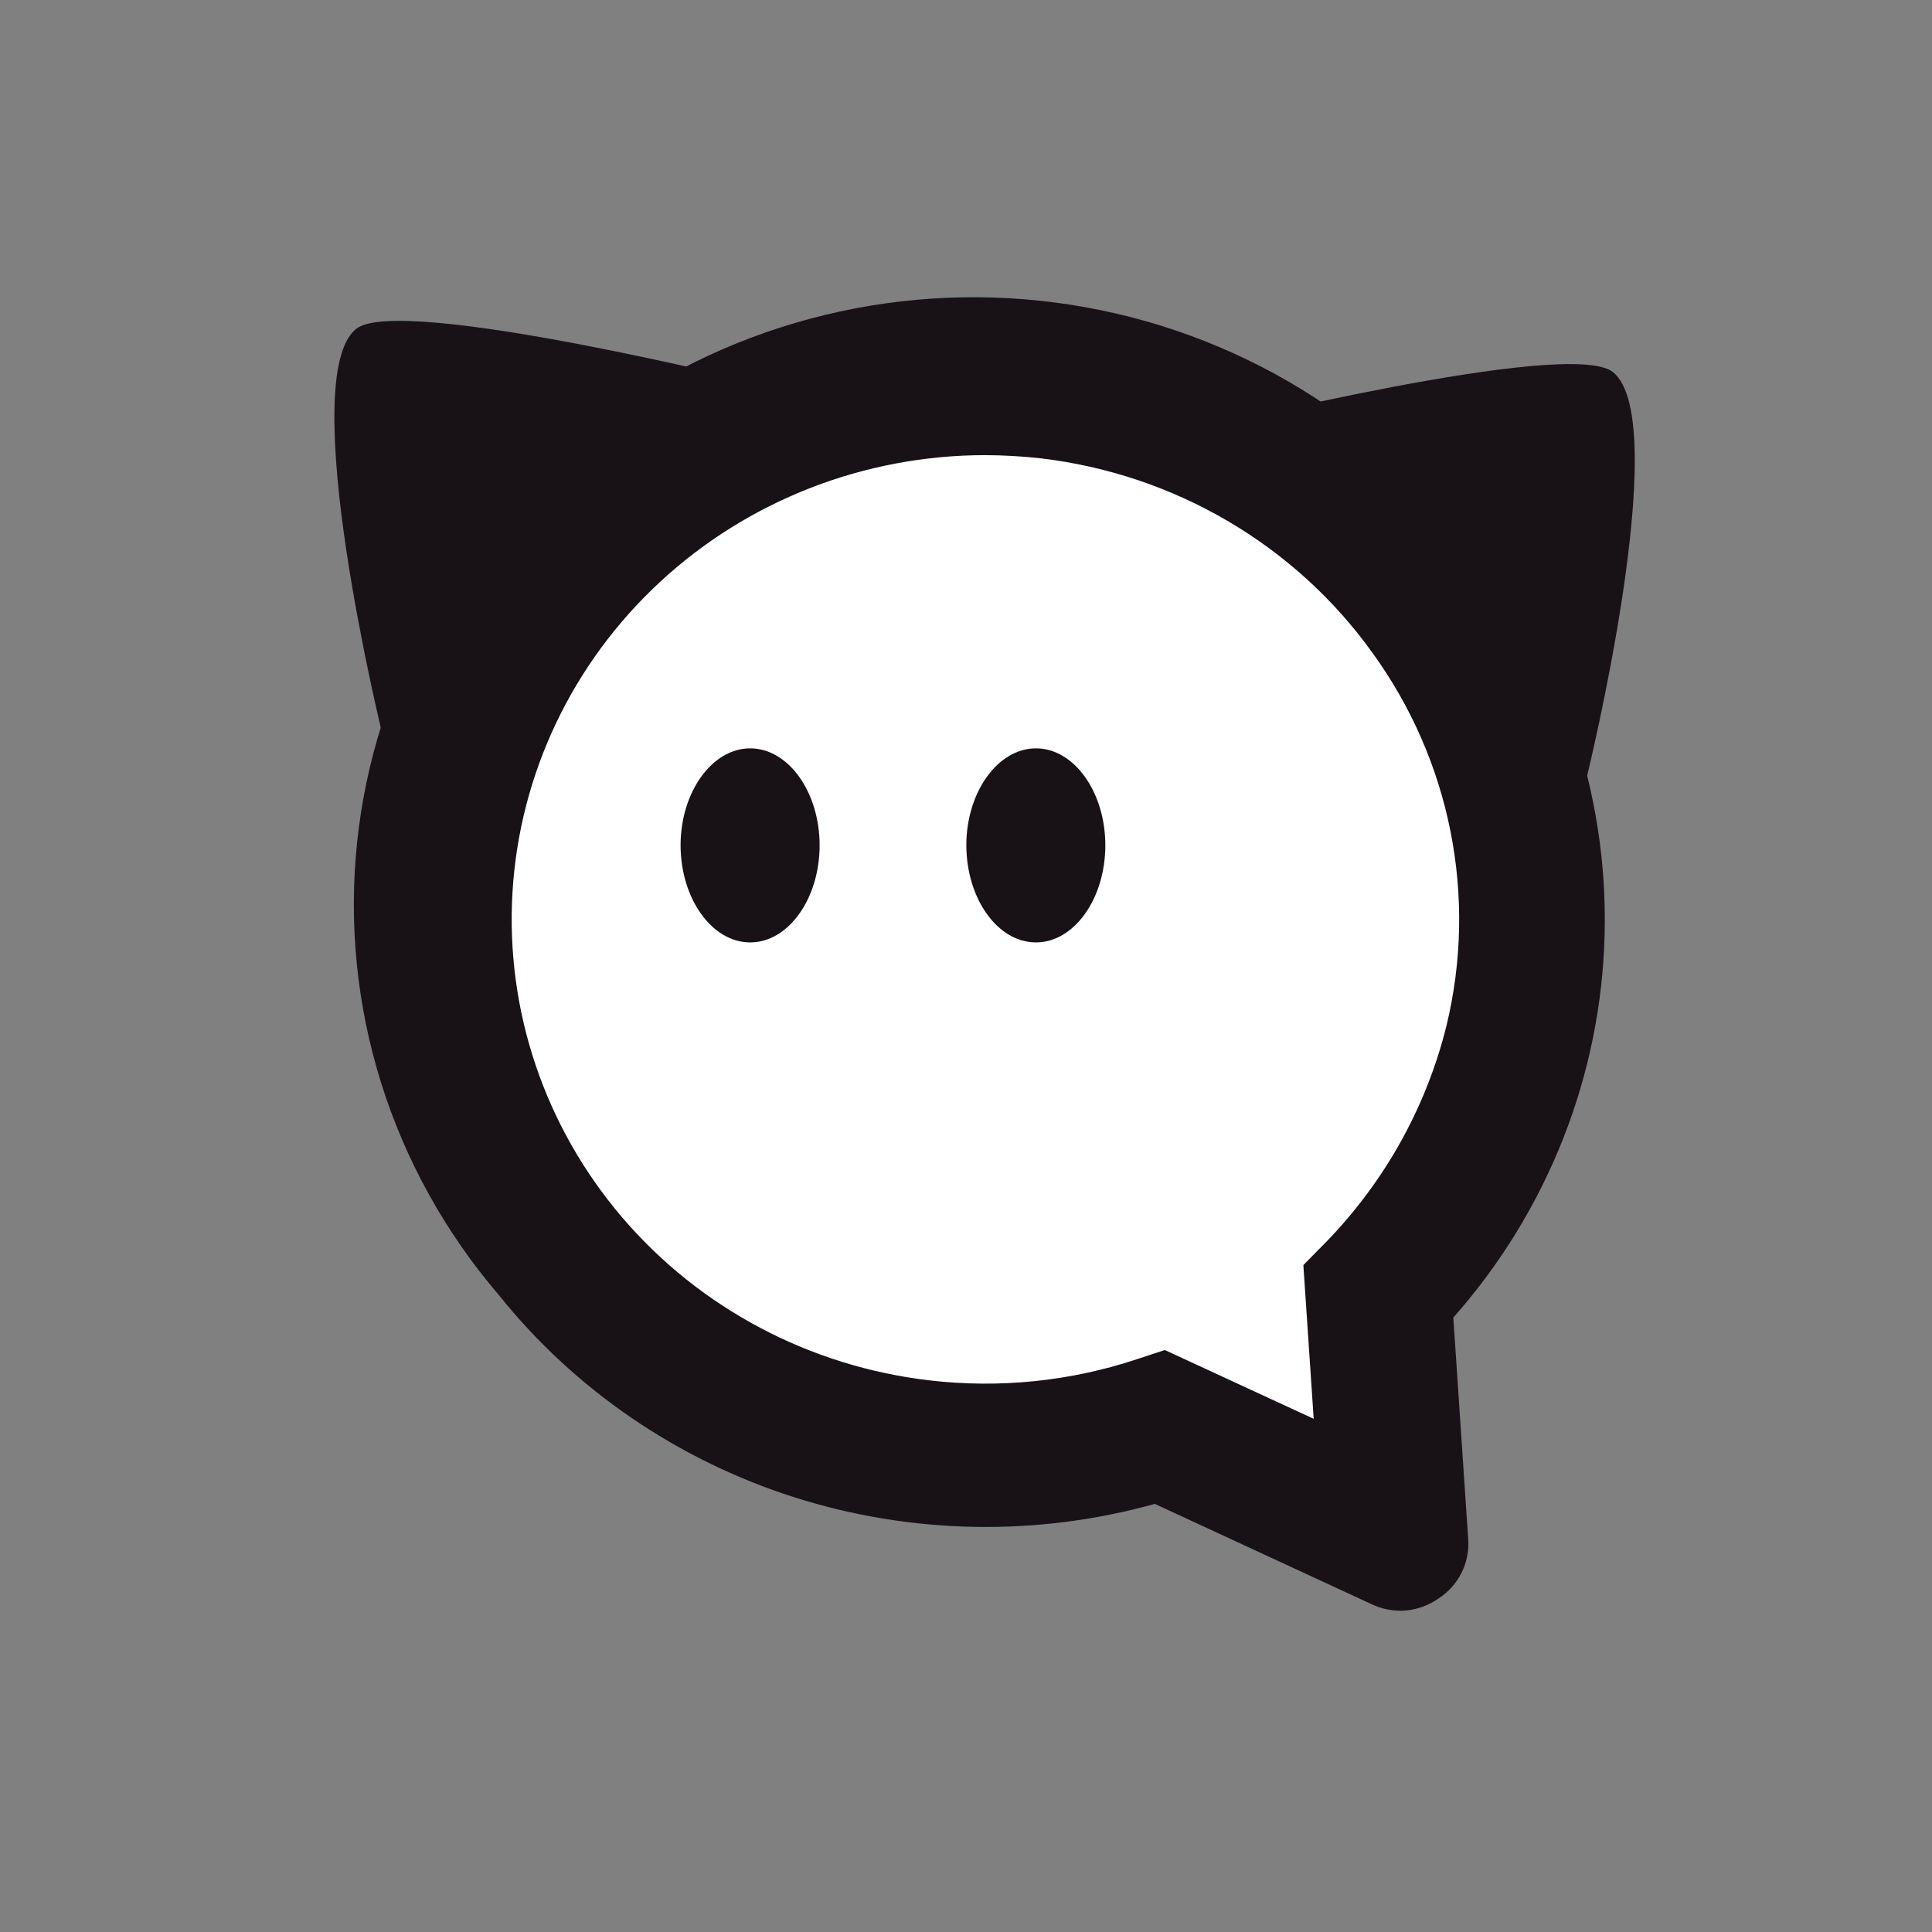
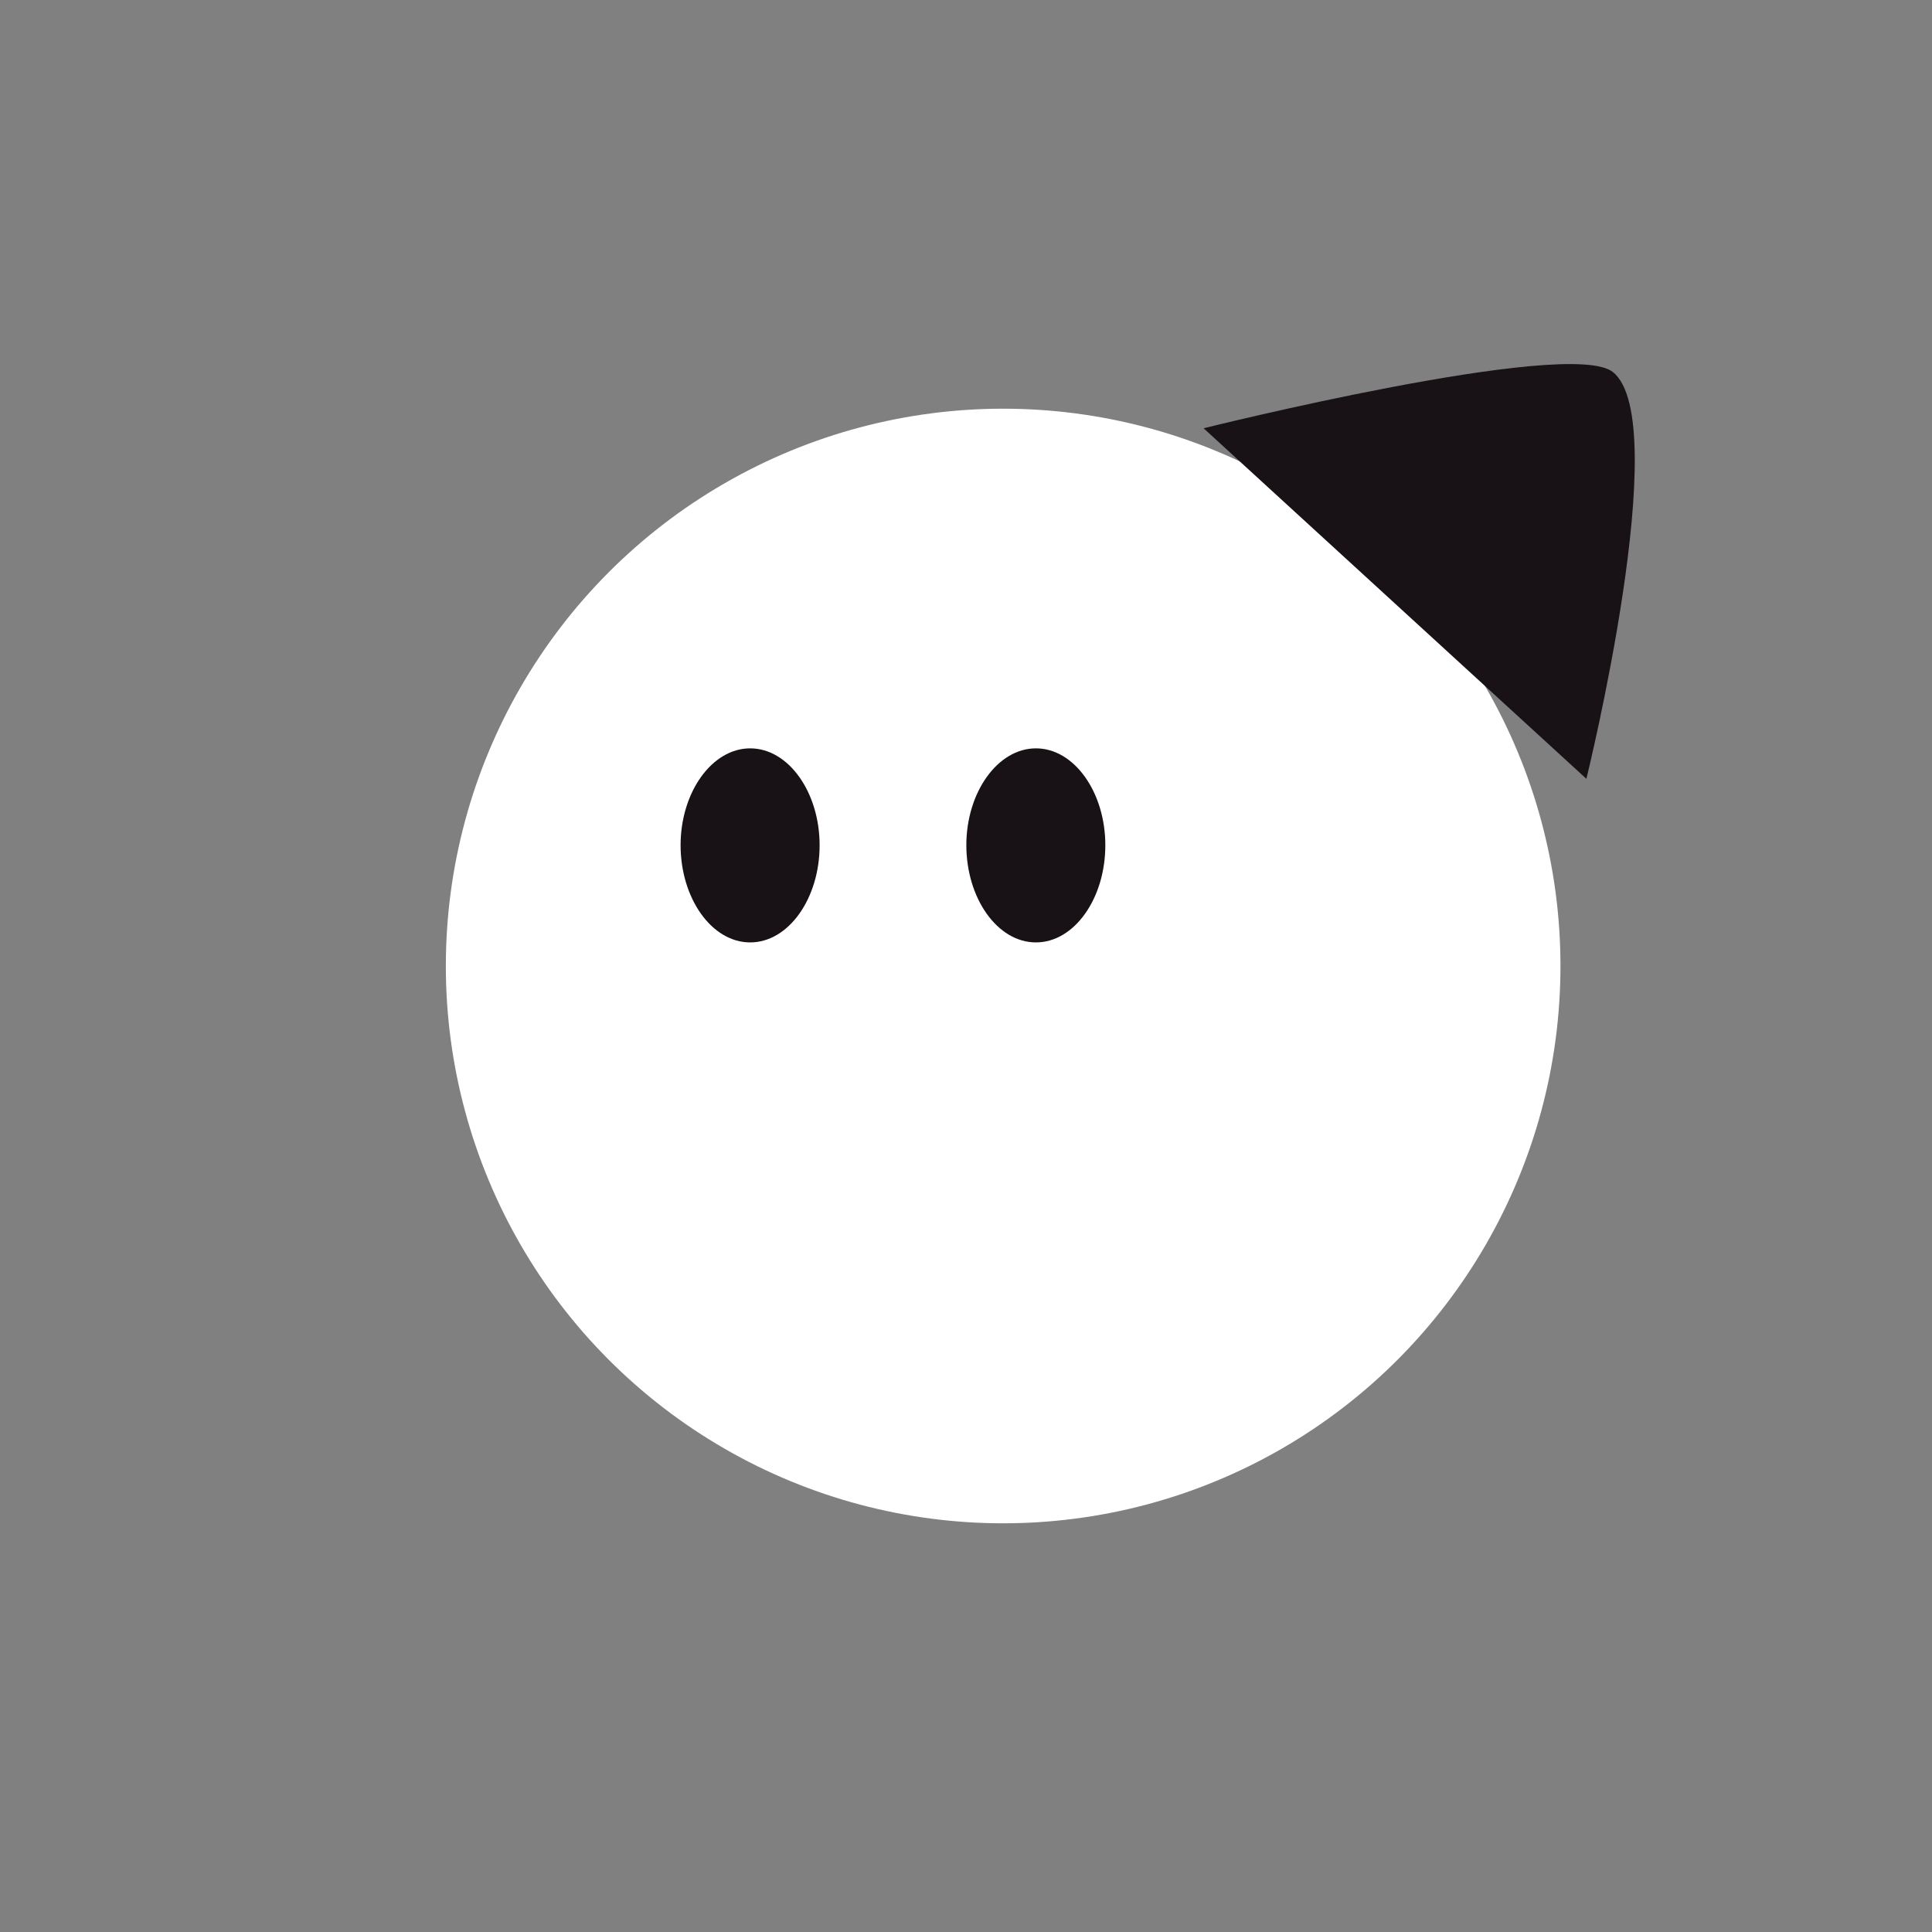
<svg xmlns="http://www.w3.org/2000/svg" width="52" height="52" viewBox="0 0 52 52" fill="none">
  <rect x="0" y="0" width="52" height="52" fill="#808080" stroke="none" />
  <circle cx="27" cy="26" r="15" fill="white" />
-   <path d="M39.301 14.872C37.307 12.396 34.609 10.554 31.547 9.58C28.486 8.606 25.199 8.543 22.102 9.399C19.004 10.254 16.235 11.991 14.143 14.389C12.051 16.786 10.732 19.738 10.35 22.87C10.034 25.491 10.386 28.149 11.374 30.604C12.363 33.059 13.957 35.236 16.014 36.939C18.071 38.642 20.527 39.819 23.162 40.363C25.797 40.908 28.529 40.803 31.113 40.059L37.093 42.822C37.317 42.923 37.563 42.965 37.808 42.945C38.053 42.925 38.288 42.843 38.491 42.707C38.694 42.571 38.857 42.385 38.965 42.169C39.073 41.953 39.122 41.713 39.107 41.472L38.705 35.325C41.235 32.526 42.681 28.943 42.789 25.204C42.897 21.465 41.661 17.808 39.297 14.872H39.301ZM24.975 37.544C21.648 37.155 18.598 35.536 16.448 33.017C14.297 30.498 13.209 27.27 13.405 23.992C13.601 20.713 15.066 17.632 17.501 15.376C19.937 13.121 23.159 11.862 26.509 11.856C27.03 11.855 27.55 11.884 28.068 11.943C29.905 12.157 31.676 12.748 33.265 13.678C34.854 14.607 36.225 15.855 37.289 17.339C38.353 18.823 39.086 20.51 39.44 22.29C39.794 24.07 39.762 25.904 39.345 27.671C38.764 30.015 37.543 32.16 35.813 33.877L35.511 34.184L35.821 38.827L31.322 36.762L30.726 36.96C28.878 37.575 26.912 37.775 24.975 37.544V37.544Z" fill="#181116" />
-   <path d="M37.702 43.355C37.433 43.353 37.168 43.294 36.925 43.181L31.081 40.477C27.902 41.362 24.528 41.3 21.385 40.301C18.243 39.301 15.474 37.408 13.432 34.863C11.995 33.187 10.916 31.245 10.26 29.152C9.604 27.059 9.383 24.858 9.611 22.68C9.838 20.503 10.51 18.392 11.586 16.473C12.662 14.554 14.12 12.867 15.874 11.511C17.628 10.156 19.642 9.159 21.796 8.581C23.951 8.002 26.201 7.854 28.415 8.145C30.629 8.435 32.761 9.159 34.684 10.272C36.607 11.386 38.283 12.867 39.611 14.627C42.014 17.614 43.279 21.329 43.189 25.132C43.099 28.936 41.658 32.589 39.116 35.463L39.518 41.448C39.537 41.757 39.473 42.066 39.332 42.343C39.19 42.621 38.977 42.856 38.713 43.027C38.417 43.233 38.065 43.347 37.702 43.355V43.355ZM31.153 39.636L37.271 42.467C37.431 42.54 37.608 42.572 37.785 42.558C37.961 42.544 38.131 42.486 38.277 42.388C38.424 42.291 38.541 42.157 38.619 42.001C38.697 41.846 38.732 41.673 38.721 41.499L38.318 35.183L38.427 35.057C40.897 32.324 42.306 28.827 42.408 25.178C42.51 21.528 41.297 17.961 38.983 15.101C36.375 11.861 32.56 9.769 28.379 9.285C24.198 8.802 19.991 9.966 16.686 12.523C13.381 15.079 11.246 18.818 10.753 22.916C10.26 27.015 11.448 31.138 14.056 34.378C16.018 36.818 18.68 38.628 21.7 39.573C24.719 40.517 27.959 40.555 31 39.679L31.153 39.636ZM36.252 39.474L31.302 37.184L30.859 37.334C28.953 37.966 26.928 38.173 24.93 37.938C21.497 37.543 18.348 35.876 16.127 33.28C13.906 30.683 12.781 27.353 12.983 23.97C13.184 20.587 14.697 17.408 17.212 15.082C19.726 12.757 23.052 11.461 26.509 11.461C27.048 11.46 27.586 11.492 28.12 11.555C30.009 11.777 31.829 12.386 33.461 13.342C35.094 14.299 36.503 15.581 37.597 17.106C38.705 18.632 39.467 20.372 39.833 22.211C40.199 24.049 40.16 25.943 39.72 27.765C39.129 30.18 37.875 32.39 36.095 34.157L35.918 34.338L36.252 39.474ZM31.351 36.336L35.358 38.187L35.08 34.05L35.507 33.616C37.188 31.954 38.373 29.873 38.934 27.599C39.348 25.885 39.384 24.104 39.04 22.375C38.697 20.646 37.981 19.008 36.941 17.572C35.911 16.135 34.585 14.927 33.048 14.025C31.511 13.123 29.798 12.548 28.02 12.337C27.518 12.281 27.014 12.252 26.509 12.25C23.259 12.253 20.133 13.472 17.77 15.658C15.406 17.845 13.984 20.833 13.794 24.013C13.604 27.193 14.66 30.325 16.746 32.767C18.833 35.209 21.792 36.778 25.019 37.153V37.153C26.898 37.373 28.804 37.179 30.597 36.584L31.351 36.336Z" fill="#181116" />
  <path d="M32.395 11.527C32.395 11.527 42.223 9.079 43.407 10.011C45.074 11.318 42.698 20.962 42.698 20.962L32.395 11.527Z" fill="#181116" />
-   <path d="M20.603 10.363C20.603 10.363 10.776 7.916 9.592 8.847C7.928 10.154 10.3 19.799 10.3 19.799L20.603 10.363Z" fill="#181116" />
  <path fill-rule="evenodd" clip-rule="evenodd" d="M18.318 22.743C18.318 24.18 19.156 25.365 20.191 25.365C21.226 25.365 22.06 24.18 22.06 22.751C22.06 21.322 21.222 20.142 20.191 20.142C19.16 20.142 18.318 21.326 18.318 22.751V22.743Z" fill="#181116" />
  <path fill-rule="evenodd" clip-rule="evenodd" d="M26.009 22.743C26.009 24.18 26.846 25.365 27.882 25.365C28.917 25.365 29.75 24.18 29.75 22.751C29.75 21.322 28.913 20.142 27.882 20.142C26.851 20.142 26.009 21.326 26.009 22.751V22.743Z" fill="#181116" />
</svg>